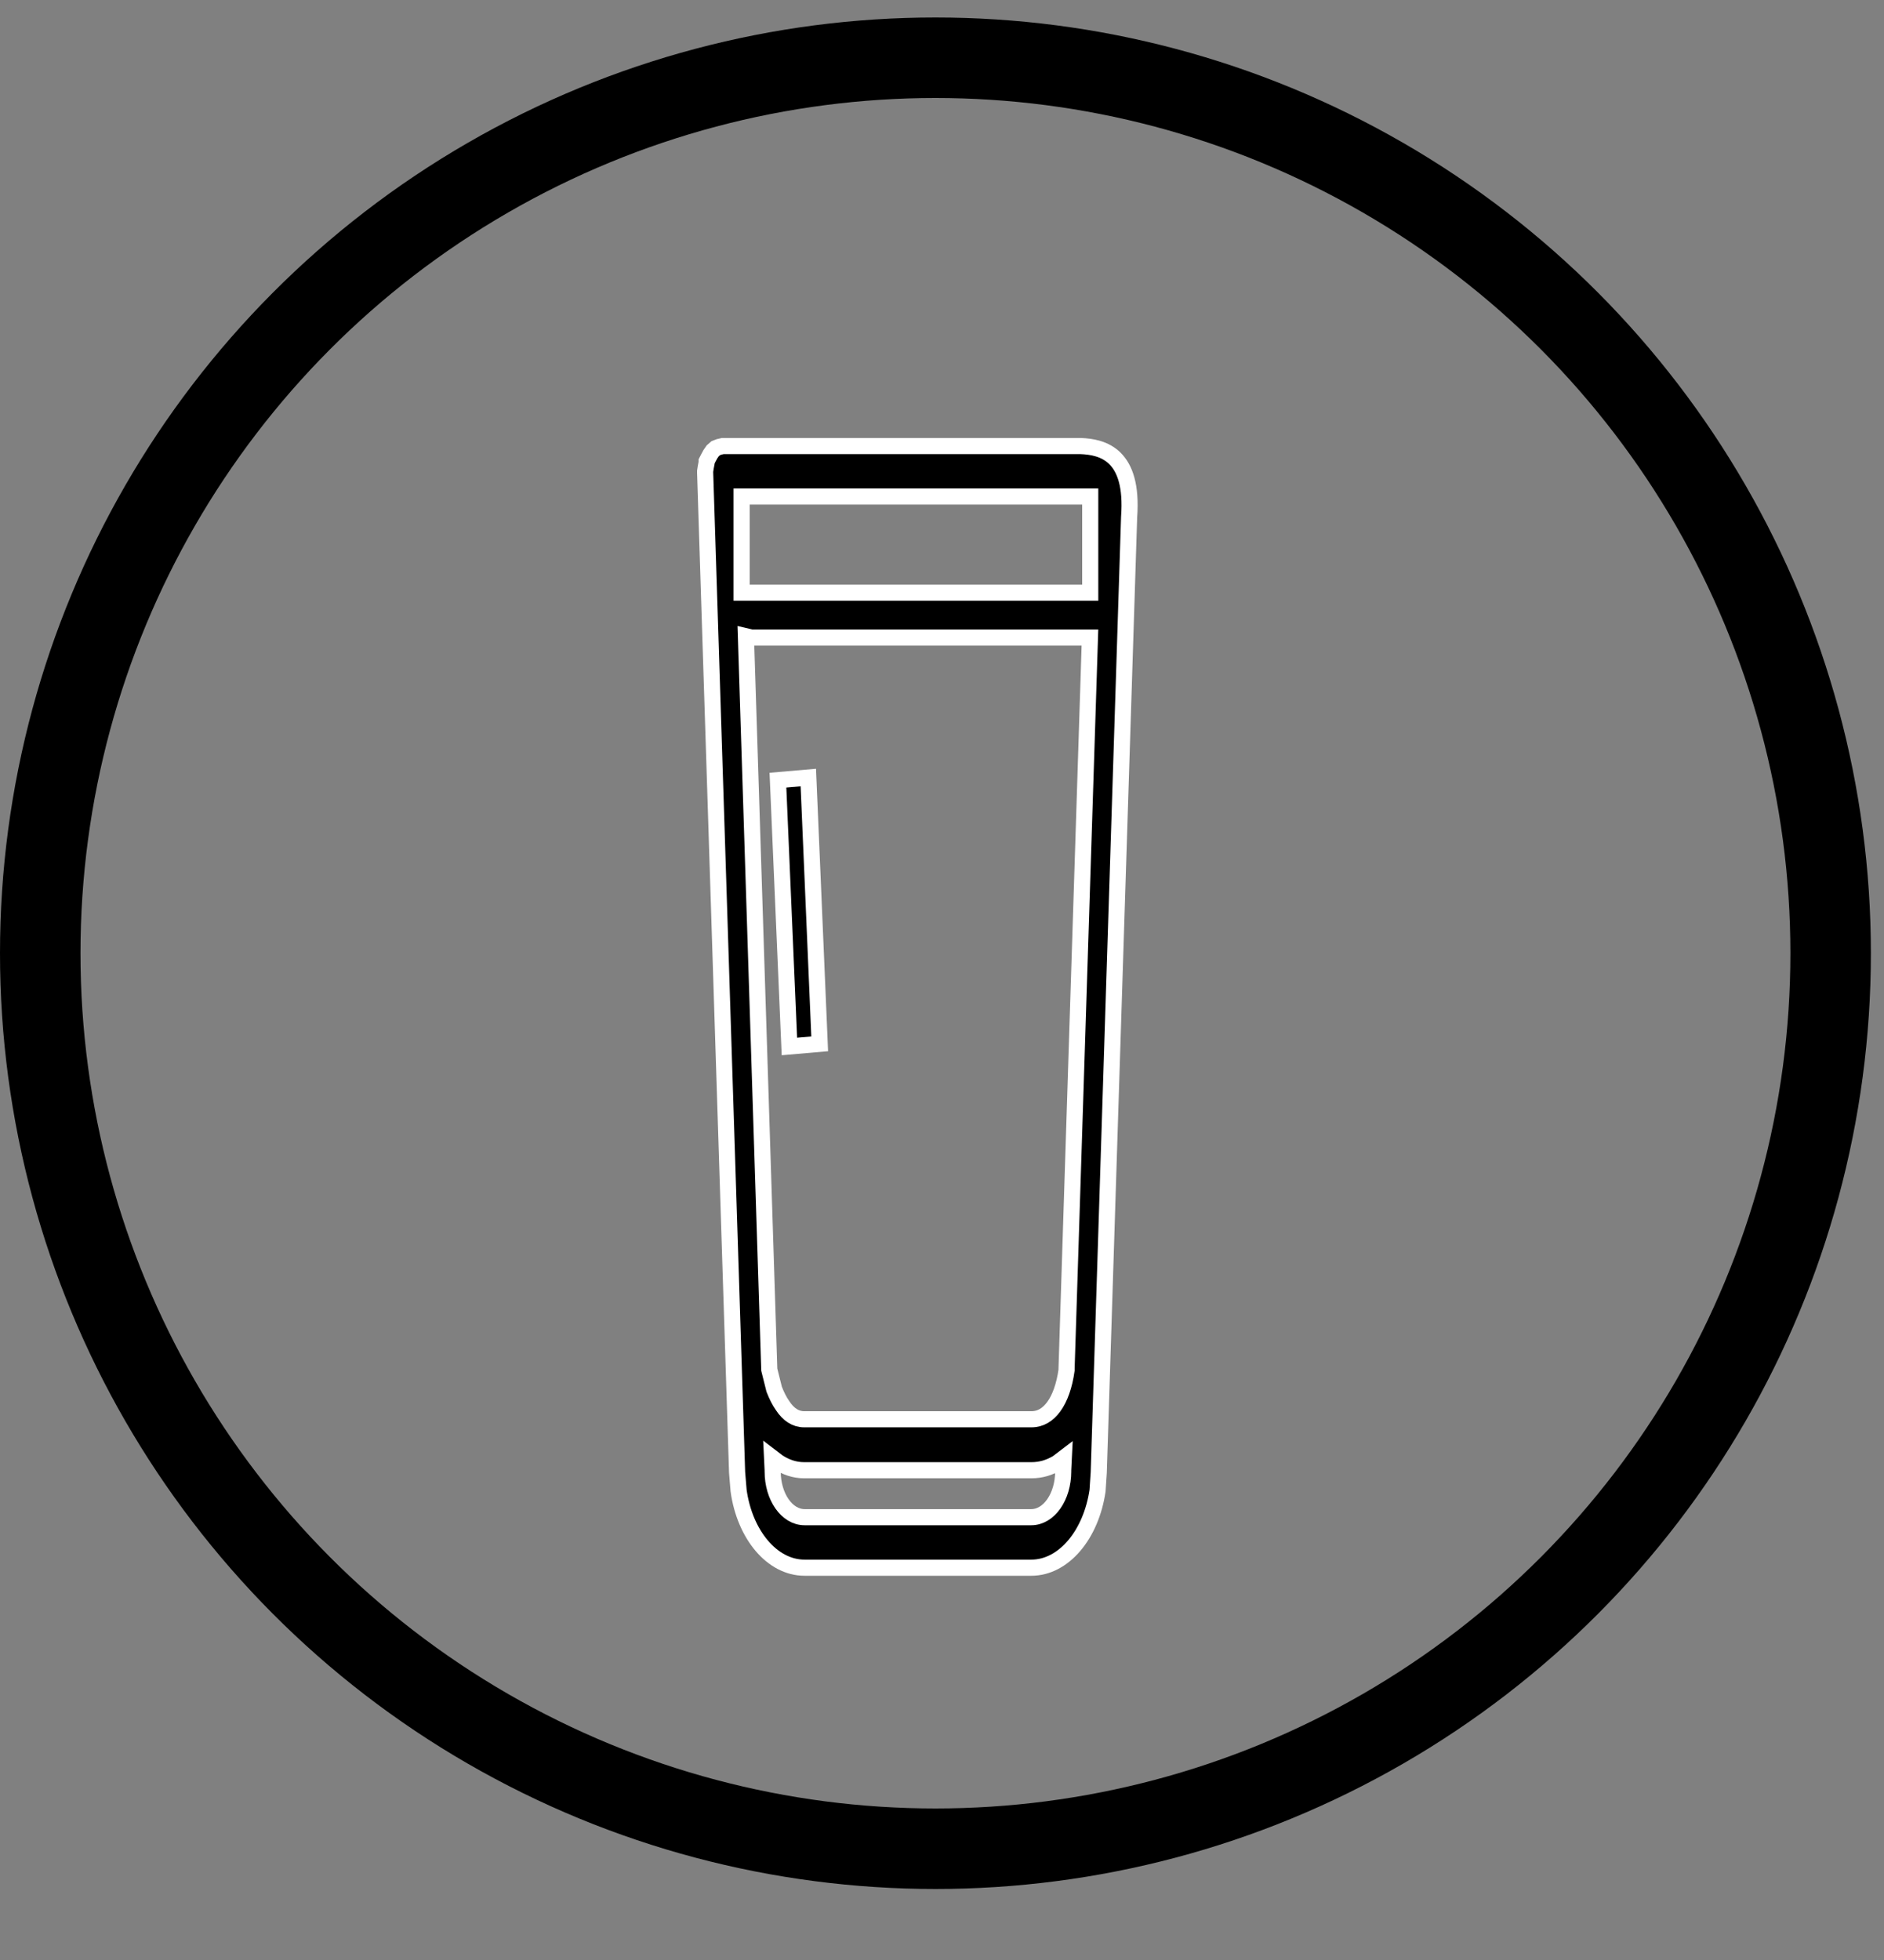
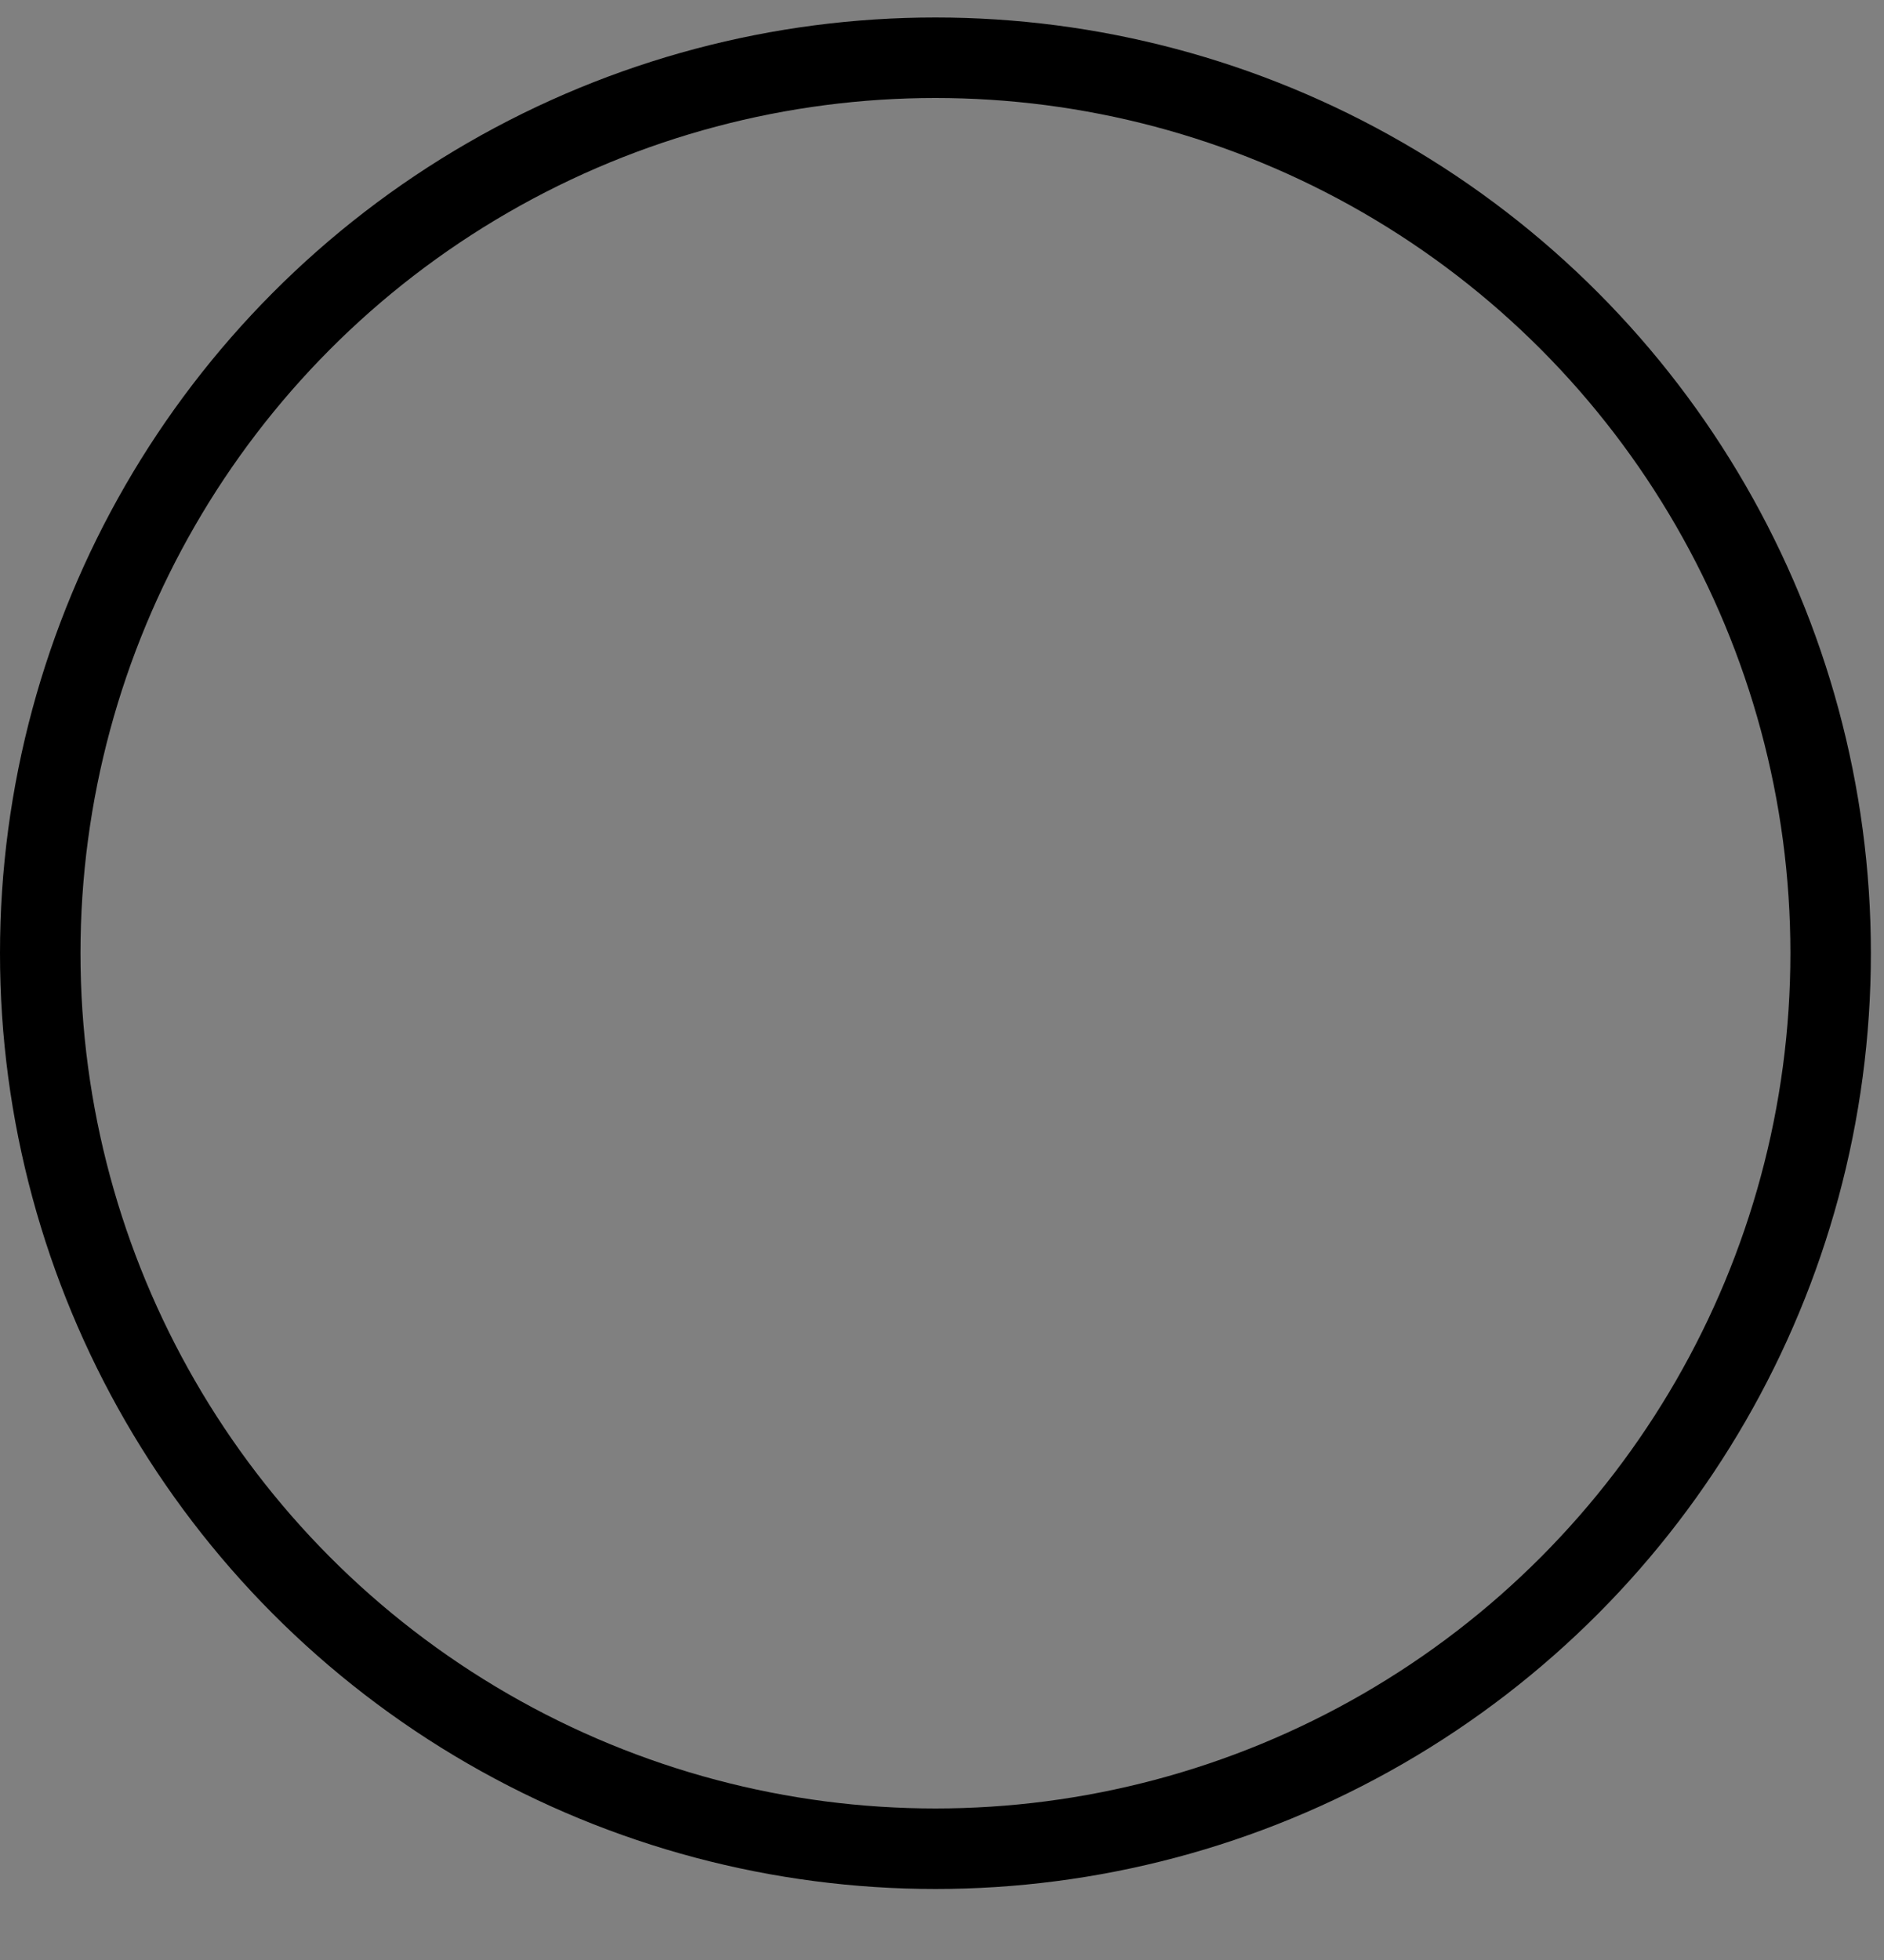
<svg xmlns="http://www.w3.org/2000/svg" fill="none" viewBox="0 0 25 26" height="26" width="25">
  <rect x="0" y="0" width="25" height="26" fill="#808080" stroke="none" />
  <circle stroke-width="1.068" stroke="black" r="11.879" cy="12.645" cx="12.413" />
-   <path stroke-width="0.214" stroke="white" fill="black" d="M14.338 5.917H9.591L9.543 5.928L9.498 5.945L9.458 5.98L9.426 6.026L9.398 6.078L9.377 6.119V6.136L9.365 6.199L9.357 6.251V6.269L9.781 19.532L9.801 19.774C9.882 20.357 10.245 20.796 10.676 20.796H13.685C14.116 20.796 14.479 20.357 14.564 19.774L14.58 19.532L14.971 7.233L14.983 6.858C15.044 6.032 14.637 5.928 14.338 5.917ZM14.108 19.503V19.52C14.108 19.855 13.919 20.126 13.685 20.126H10.676C10.442 20.126 10.253 19.855 10.253 19.52V19.503L10.245 19.335L10.321 19.393C10.426 19.462 10.543 19.503 10.668 19.503H13.689C13.814 19.503 13.927 19.468 14.032 19.405L14.116 19.341L14.108 19.503ZM14.153 18.152V18.175C14.124 18.383 14.064 18.55 13.983 18.66C13.907 18.764 13.81 18.827 13.689 18.827H10.668C10.559 18.827 10.462 18.764 10.386 18.648C10.341 18.585 10.305 18.51 10.273 18.429L10.208 18.169L9.898 8.44L9.97 8.457H14.463L14.153 18.152ZM14.467 7.862H9.841V6.586H14.467V7.862Z" />
-   <path stroke-width="0.214" stroke="white" fill="black" d="M10.726 10.314L10.323 10.349L10.475 13.882L10.877 13.847L10.726 10.314Z" />
</svg>